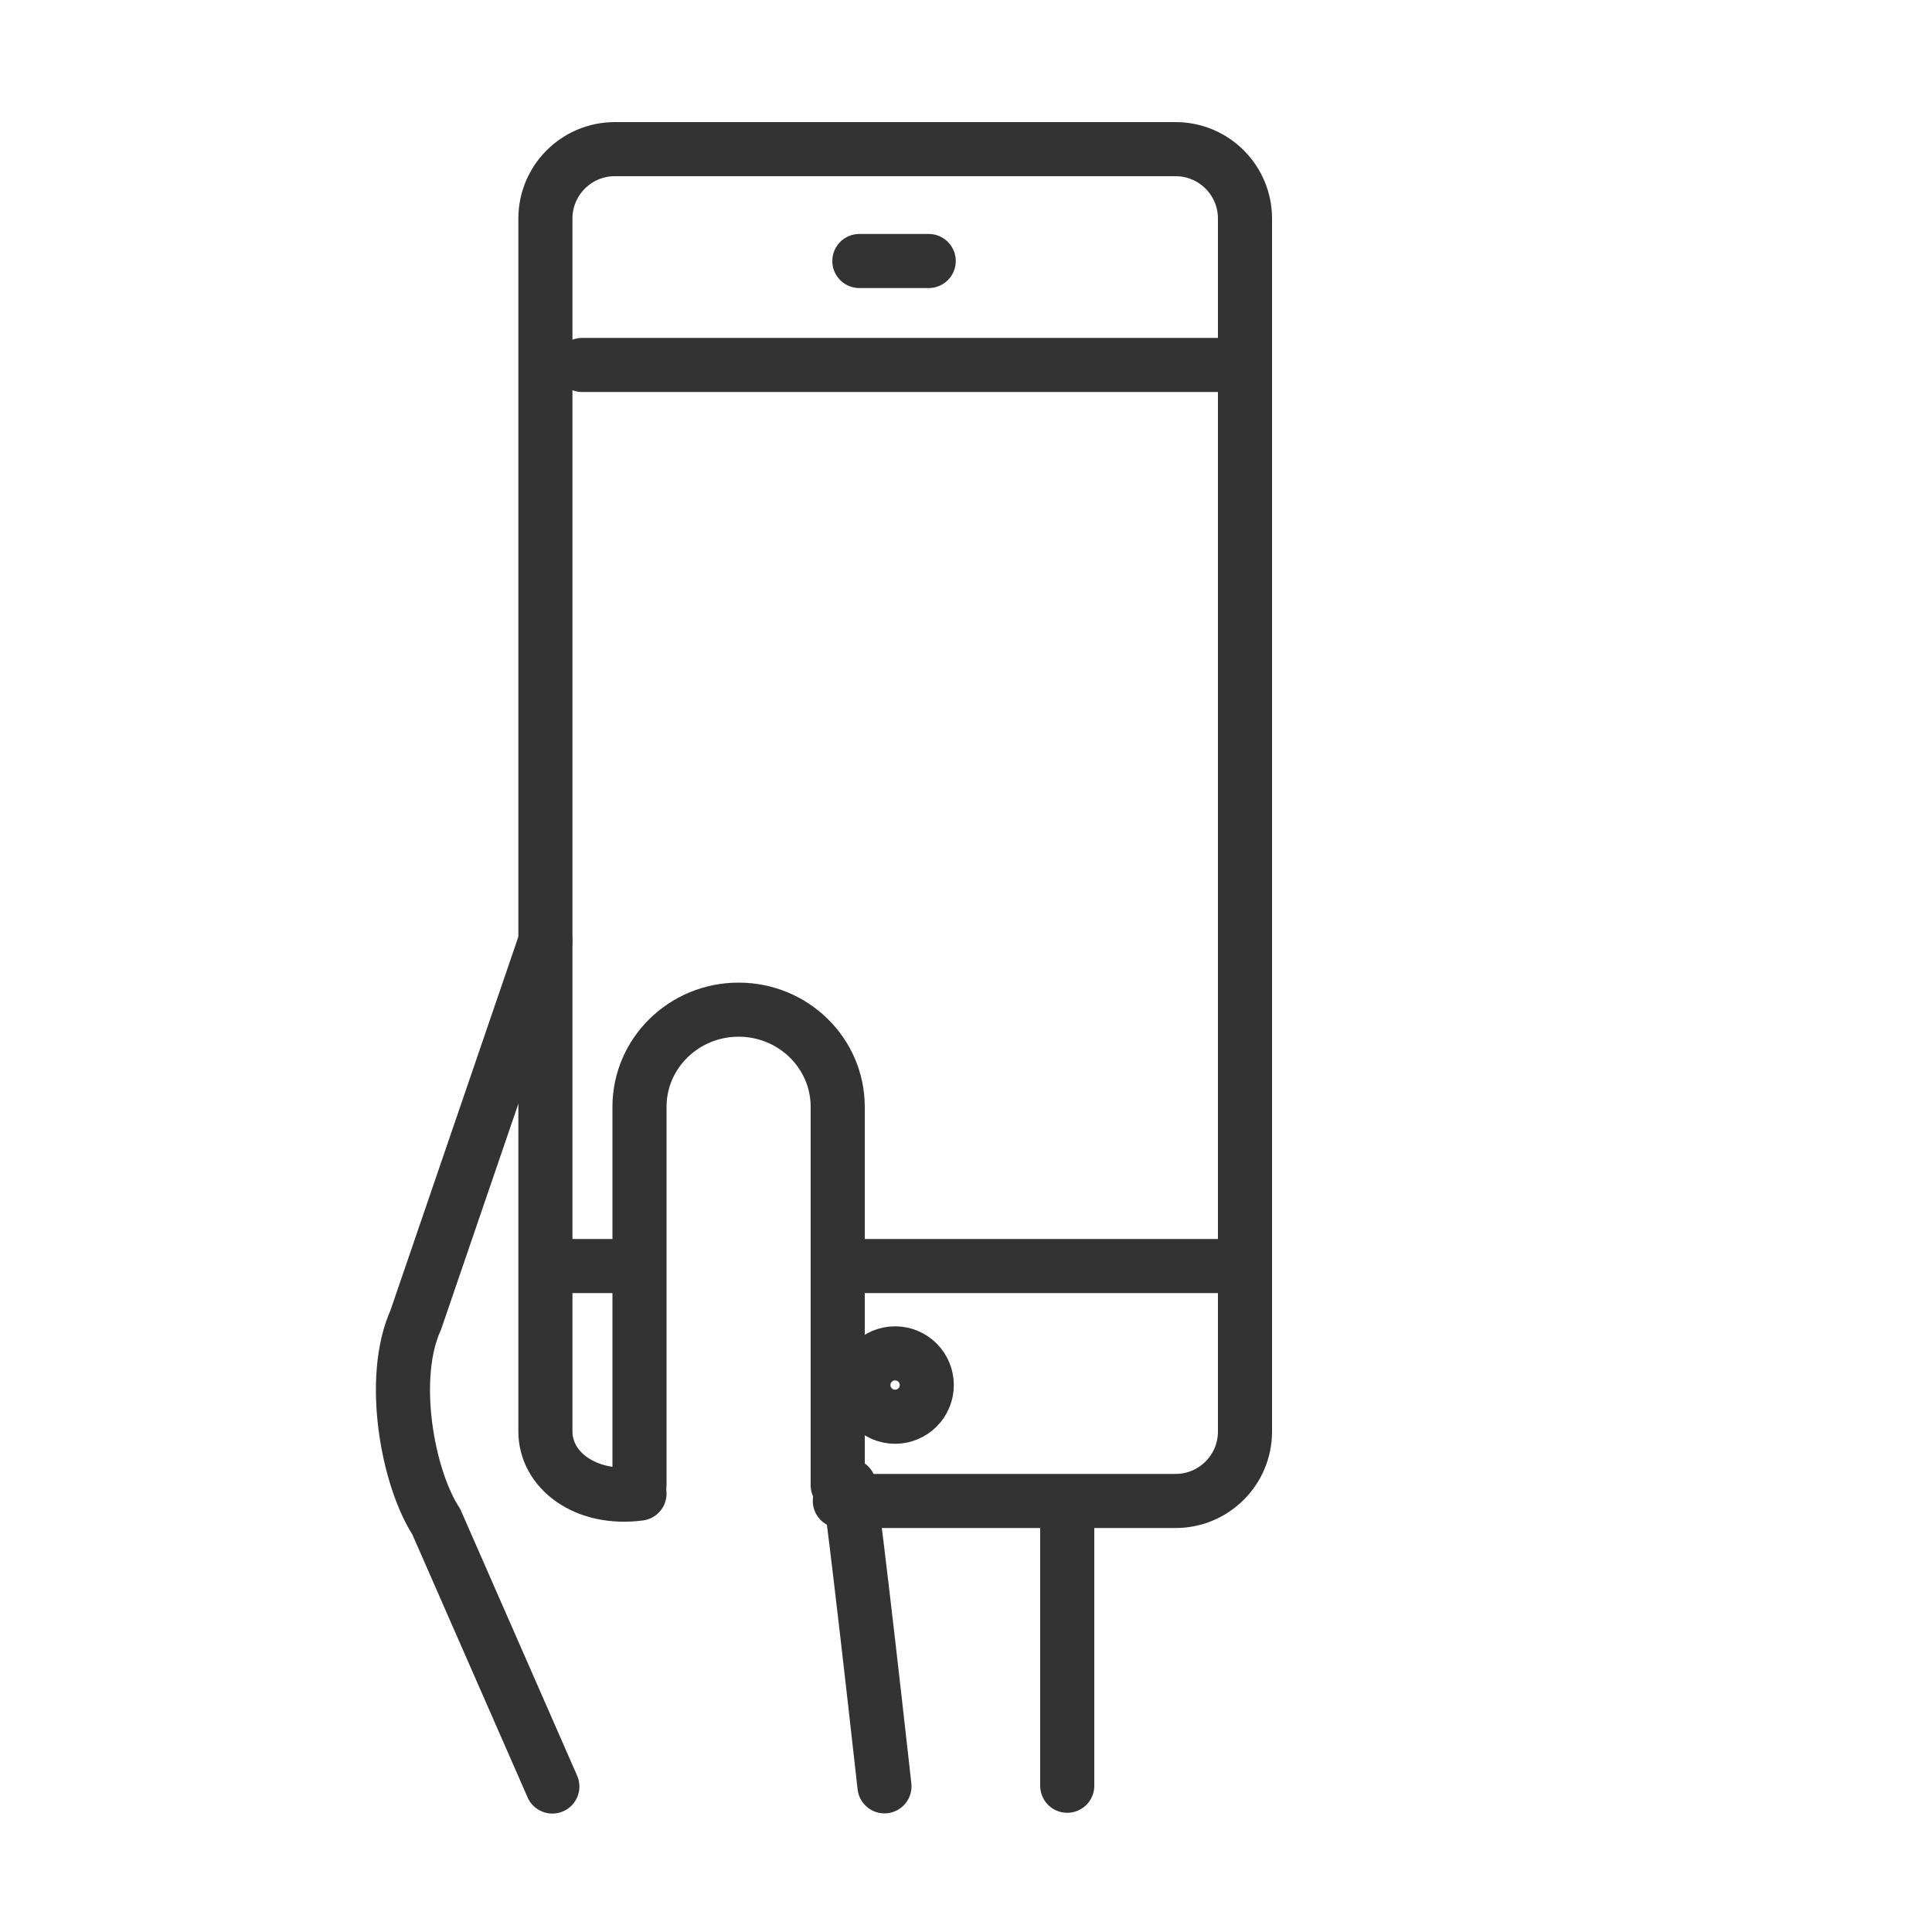
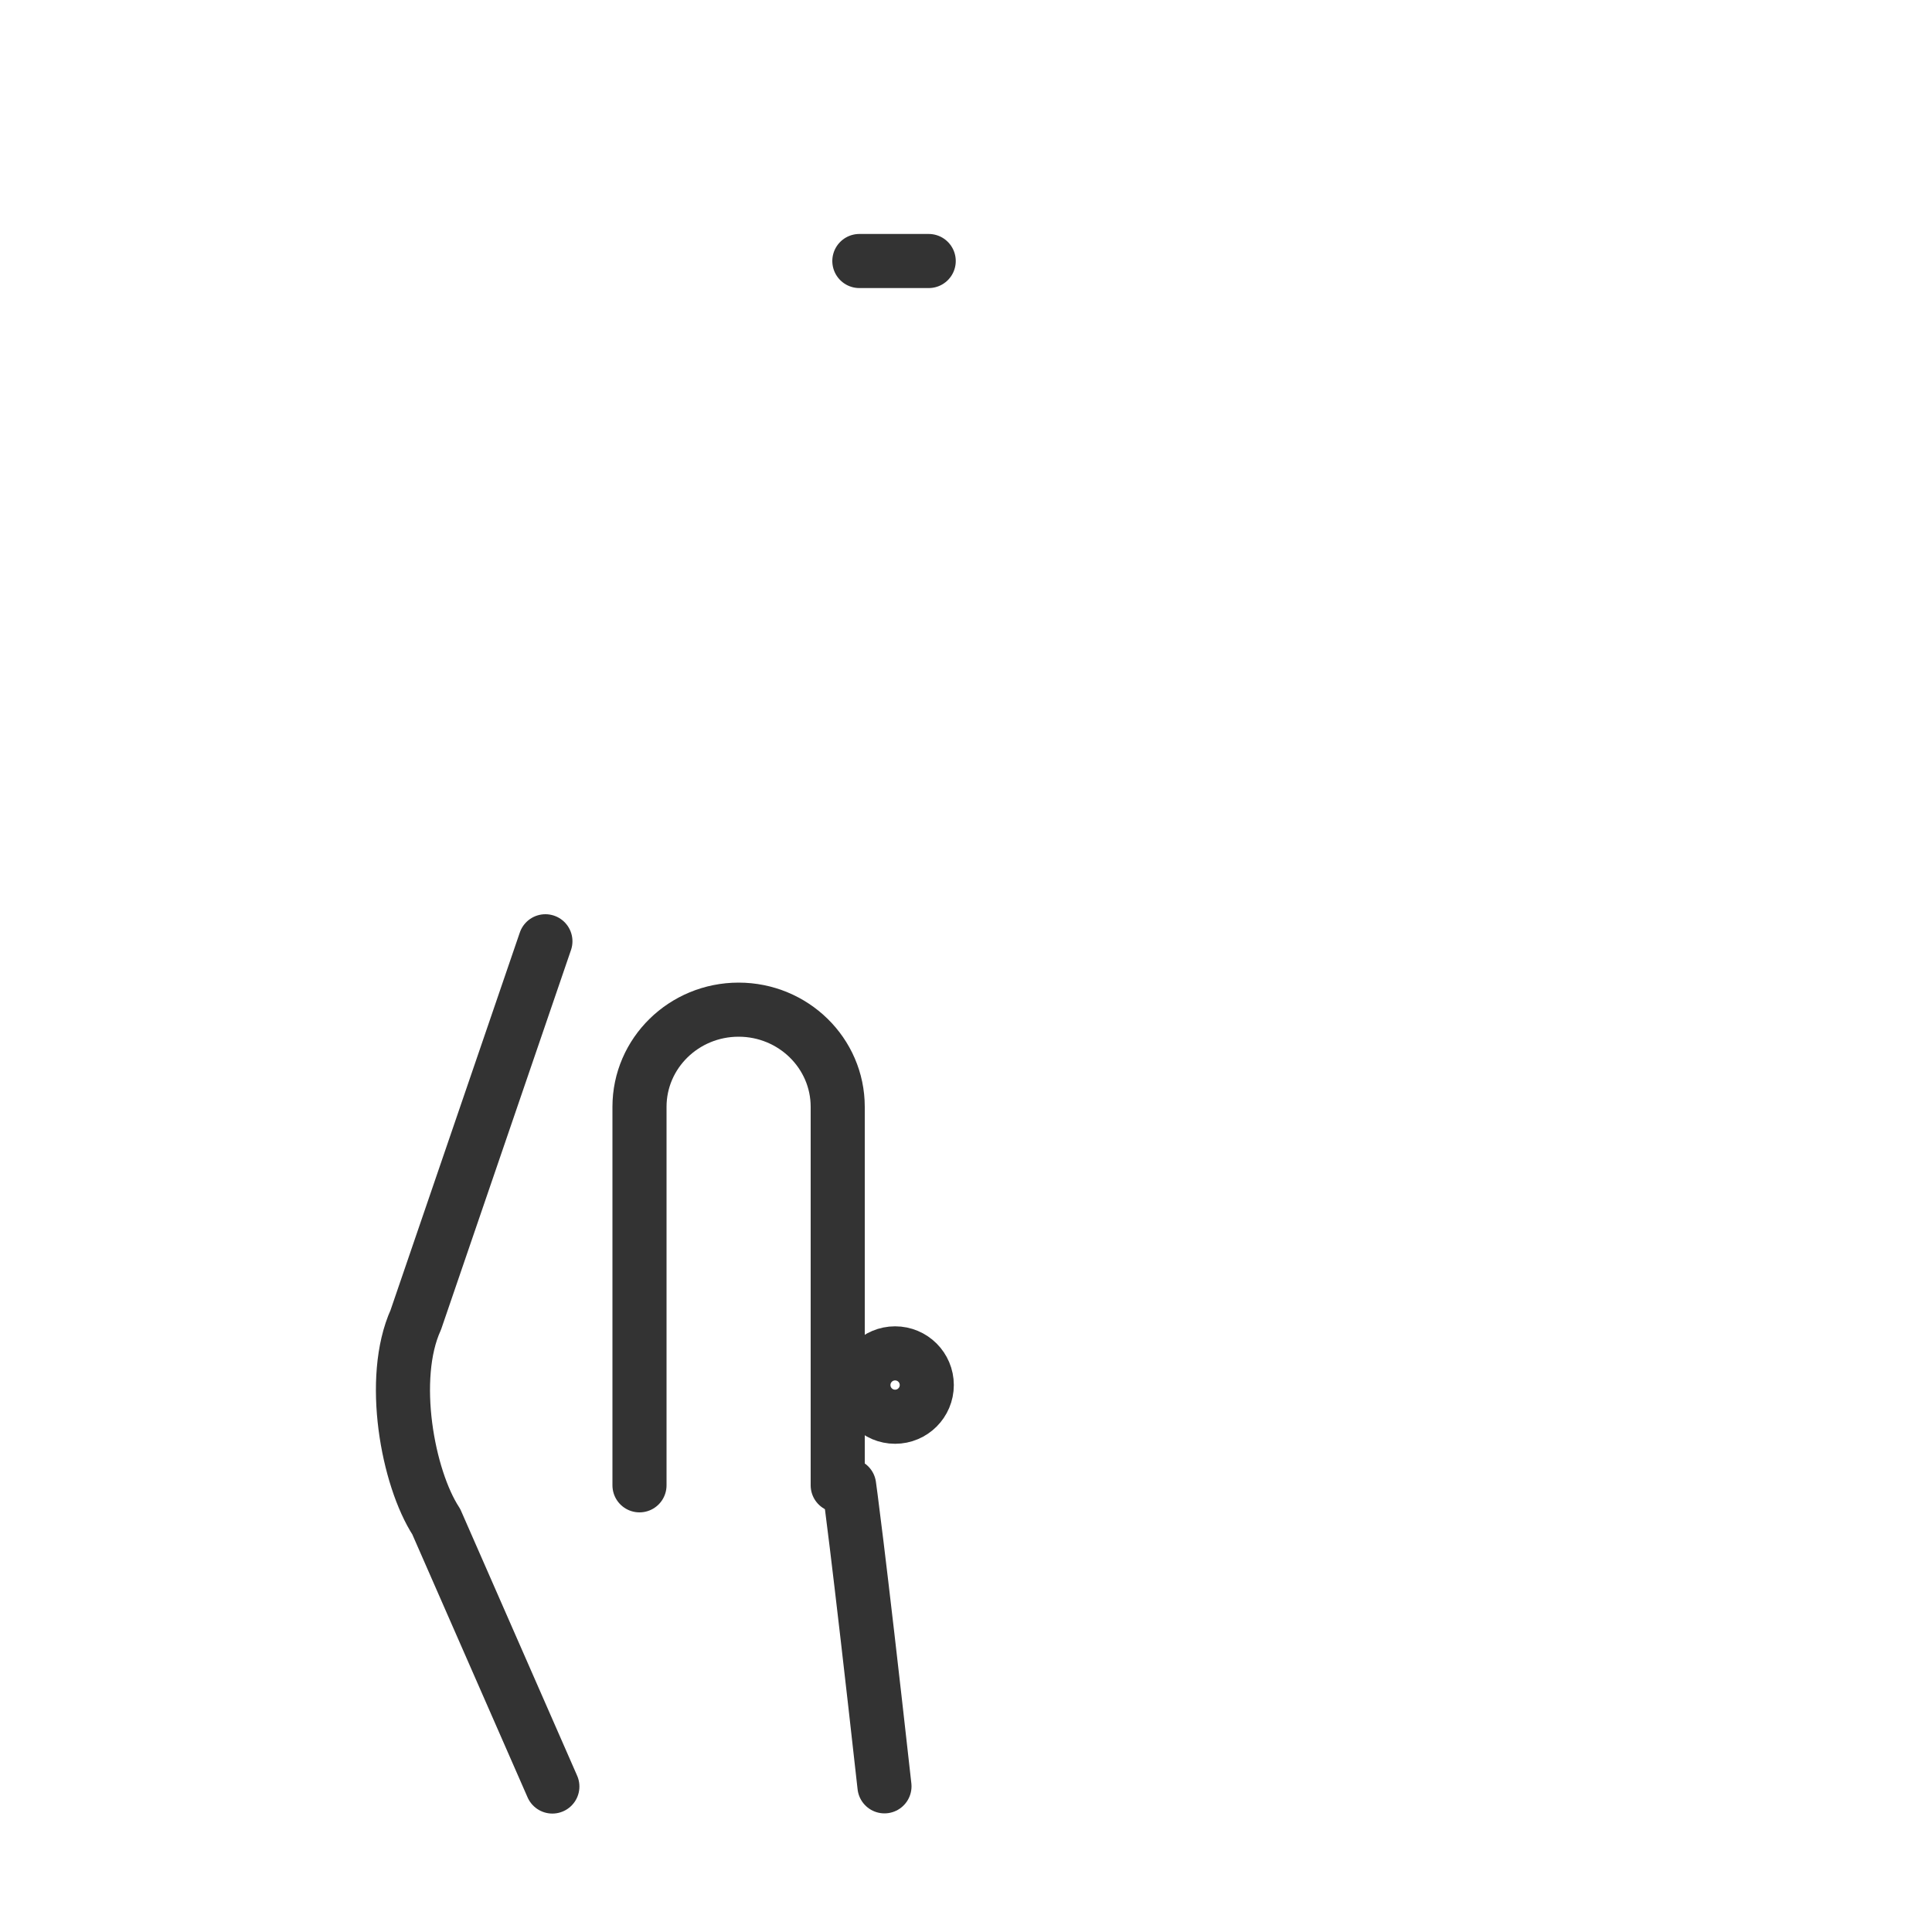
<svg xmlns="http://www.w3.org/2000/svg" id="Слой_1" x="0px" y="0px" viewBox="0 0 1000 1000" style="enable-background:new 0 0 1000 1000;" xml:space="preserve">
  <style type="text/css"> .st0{fill:none;stroke:#333333;stroke-width:28;stroke-linecap:round;stroke-linejoin:round;stroke-miterlimit:10;} </style>
  <g>
    <g>
      <g>
-         <path class="st0" d="M331,773.1c-28.2,3.7-48.7-12.3-48.7-32.1V113.1c0-19.8,16.1-35.9,35.9-35.9h290.3 c19.8,0,35.9,16.1,35.9,35.9V741c0,19.8-16.1,35.9-35.9,35.9H434.7" />
-         <line class="st0" x1="301.3" y1="188.9" x2="642.1" y2="188.9" />
-         <line class="st0" x1="444.8" y1="655.3" x2="642.1" y2="655.3" />
-         <line class="st0" x1="290.2" y1="655.3" x2="326" y2="655.3" />
        <line class="st0" x1="444.8" y1="135.1" x2="480.7" y2="135.1" />
        <circle class="st0" cx="463.3" cy="716.9" r="16.4" />
      </g>
    </g>
    <g>
      <path class="st0" d="M331,768.8V722V572.9c0-27.8,23-50.3,51.3-50.3h0c28.3,0,51.3,22.5,51.3,50.3v195.9" />
      <path class="st0" d="M439.5,768.9c0,0,4.3,29.9,18.3,155.7" />
      <path class="st0" d="M285.9,924.7l-60.1-137.1c-14.8-22.7-24.3-74.2-10.6-104.4l67.1-196" />
-       <line class="st0" x1="552.4" y1="924.3" x2="552.4" y2="780.8" />
    </g>
  </g>
</svg>